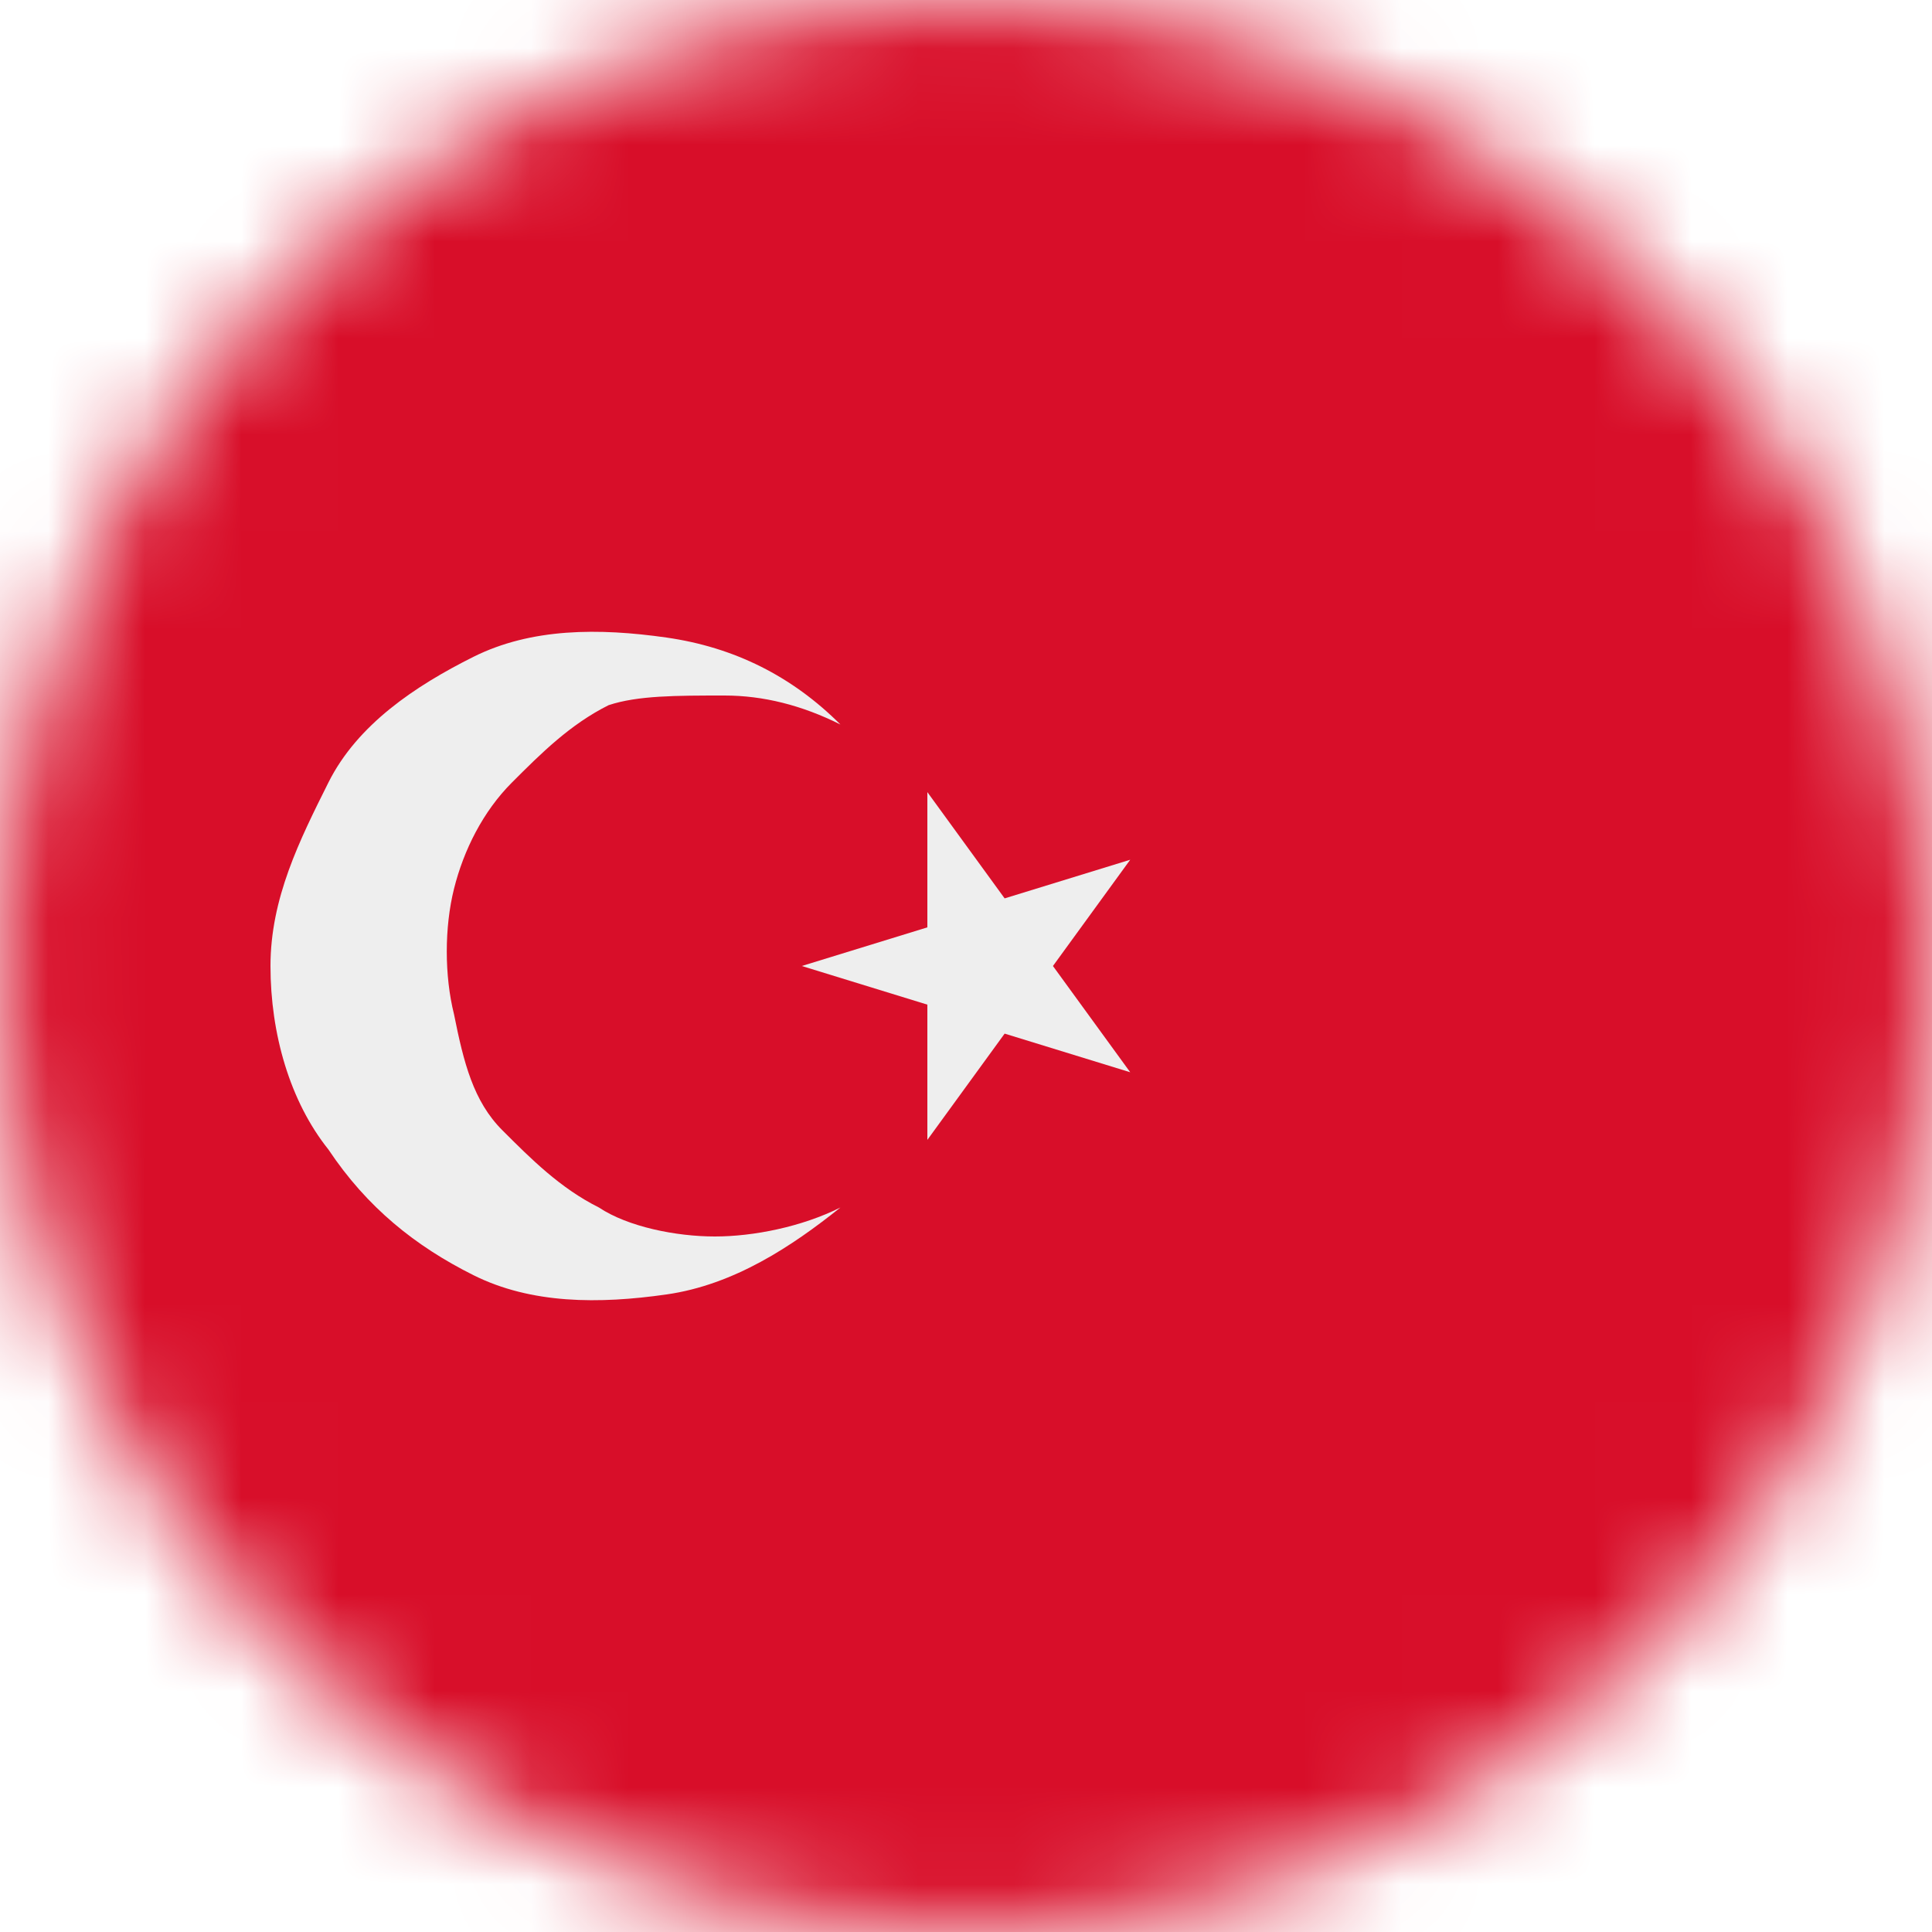
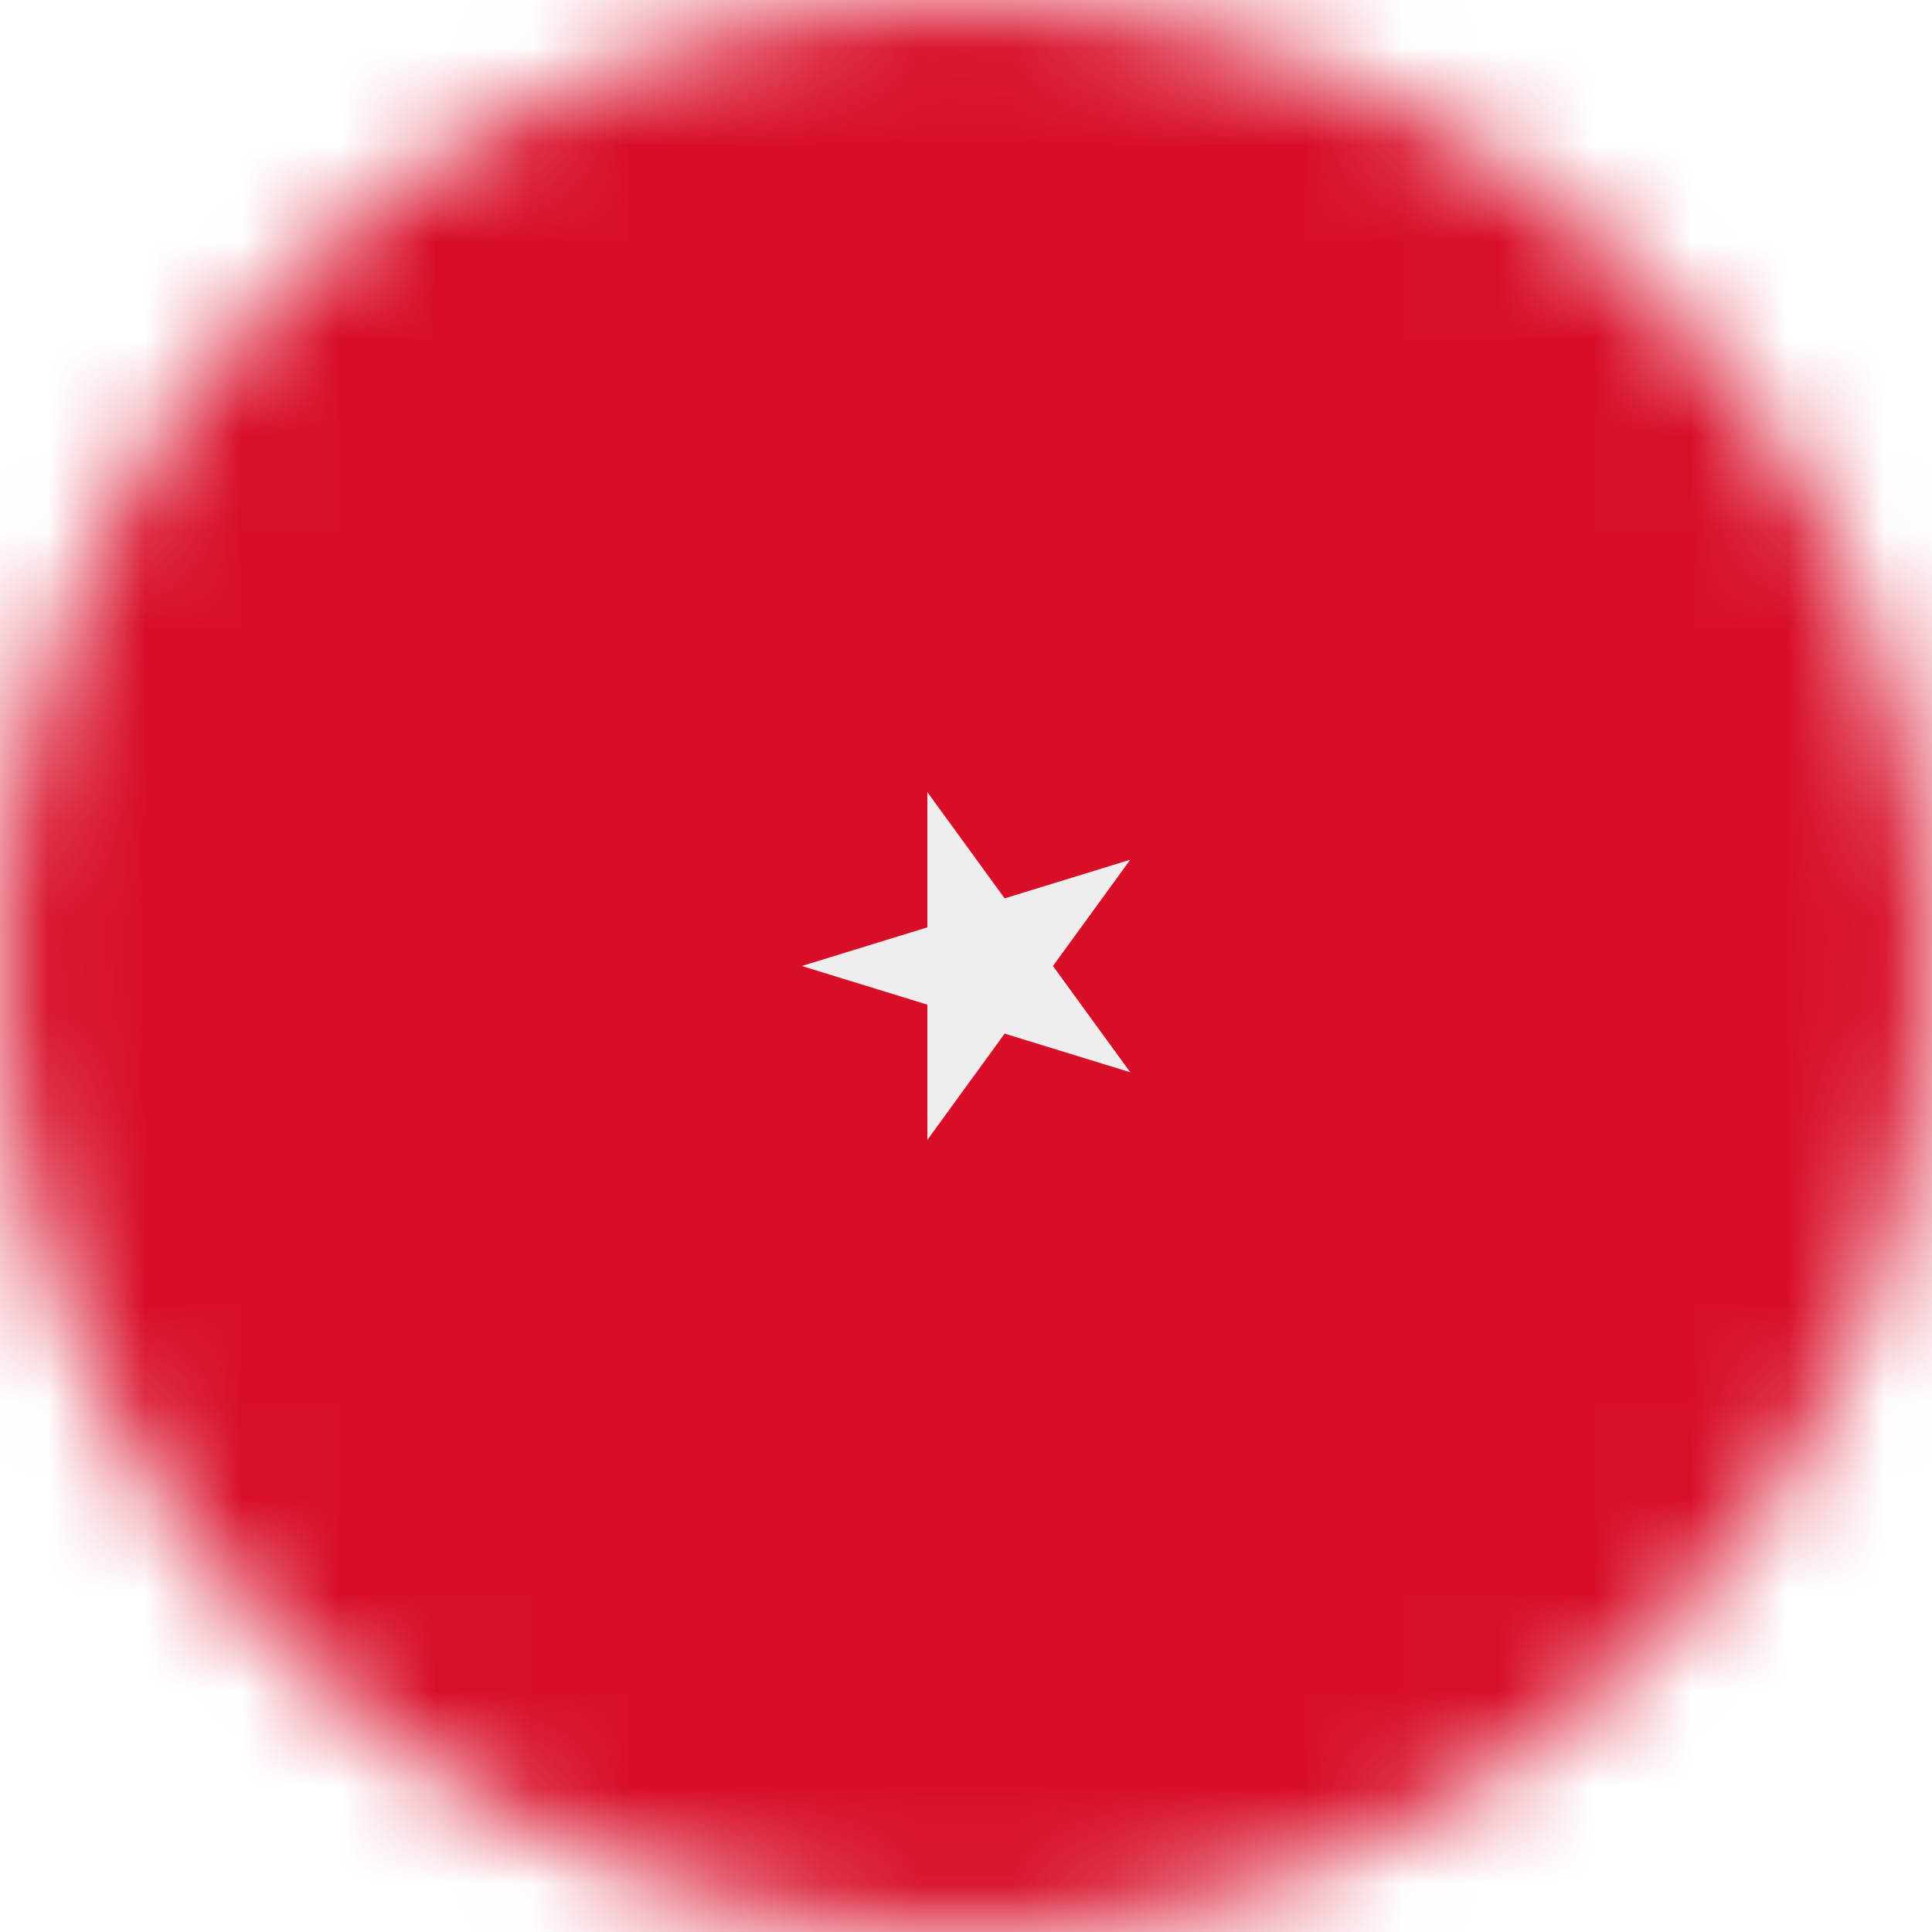
<svg xmlns="http://www.w3.org/2000/svg" version="1.1" id="Ebene_1" x="0px" y="0px" viewBox="0 0 20 20" style="enable-background:new 0 0 20 20;" xml:space="preserve">
  <style type="text/css">
	.st0{fill:#FFFFFF;filter:url(#Adobe_OpacityMaskFilter);}
	.st1{mask:url(#mask0_5574_2437_00000151530688001421638650000014164508686826992034_);}
	.st2{fill:#D80E29;}
	.st3{fill:#EEEEEE;}
</style>
  <defs>
    <filter id="Adobe_OpacityMaskFilter" filterUnits="userSpaceOnUse" x="0" y="0" width="20" height="20">
      <feColorMatrix type="matrix" values="1 0 0 0 0  0 1 0 0 0  0 0 1 0 0  0 0 0 1 0" />
    </filter>
  </defs>
  <mask maskUnits="userSpaceOnUse" x="0" y="0" width="20" height="20" id="mask0_5574_2437_00000151530688001421638650000014164508686826992034_">
    <path class="st0" d="M10,20c5.5,0,10-4.5,10-10c0-5.5-4.5-10-10-10C4.5,0,0,4.5,0,10C0,15.5,4.5,20,10,20z" />
  </mask>
  <g class="st1">
    <path class="st2" d="M0,0h20v20H0V0z" />
    <path class="st3" d="M9.6,8.2l0.8,1.1l1.3-0.4L10.9,10l0.8,1.1l-1.3-0.4l-0.8,1.1v-1.4L8.3,10l1.3-0.4V8.2z" />
-     <path class="st3" d="M7.4,12.8c-0.4,0-0.9-0.1-1.2-0.3c-0.4-0.2-0.7-0.5-1-0.8c-0.3-0.3-0.4-0.7-0.5-1.2c-0.1-0.4-0.1-0.9,0-1.3   c0.1-0.4,0.3-0.8,0.6-1.1c0.3-0.3,0.6-0.6,1-0.8C6.6,7.2,7,7.2,7.5,7.2c0.4,0,0.8,0.1,1.2,0.3C8.2,7,7.6,6.7,6.9,6.6   s-1.4-0.1-2,0.2C4.3,7.1,3.7,7.5,3.4,8.1S2.8,9.3,2.8,10c0,0.7,0.2,1.4,0.6,1.9c0.4,0.6,0.9,1,1.5,1.3c0.6,0.3,1.3,0.3,2,0.2   s1.3-0.5,1.8-0.9C8.3,12.7,7.8,12.8,7.4,12.8z" />
  </g>
</svg>